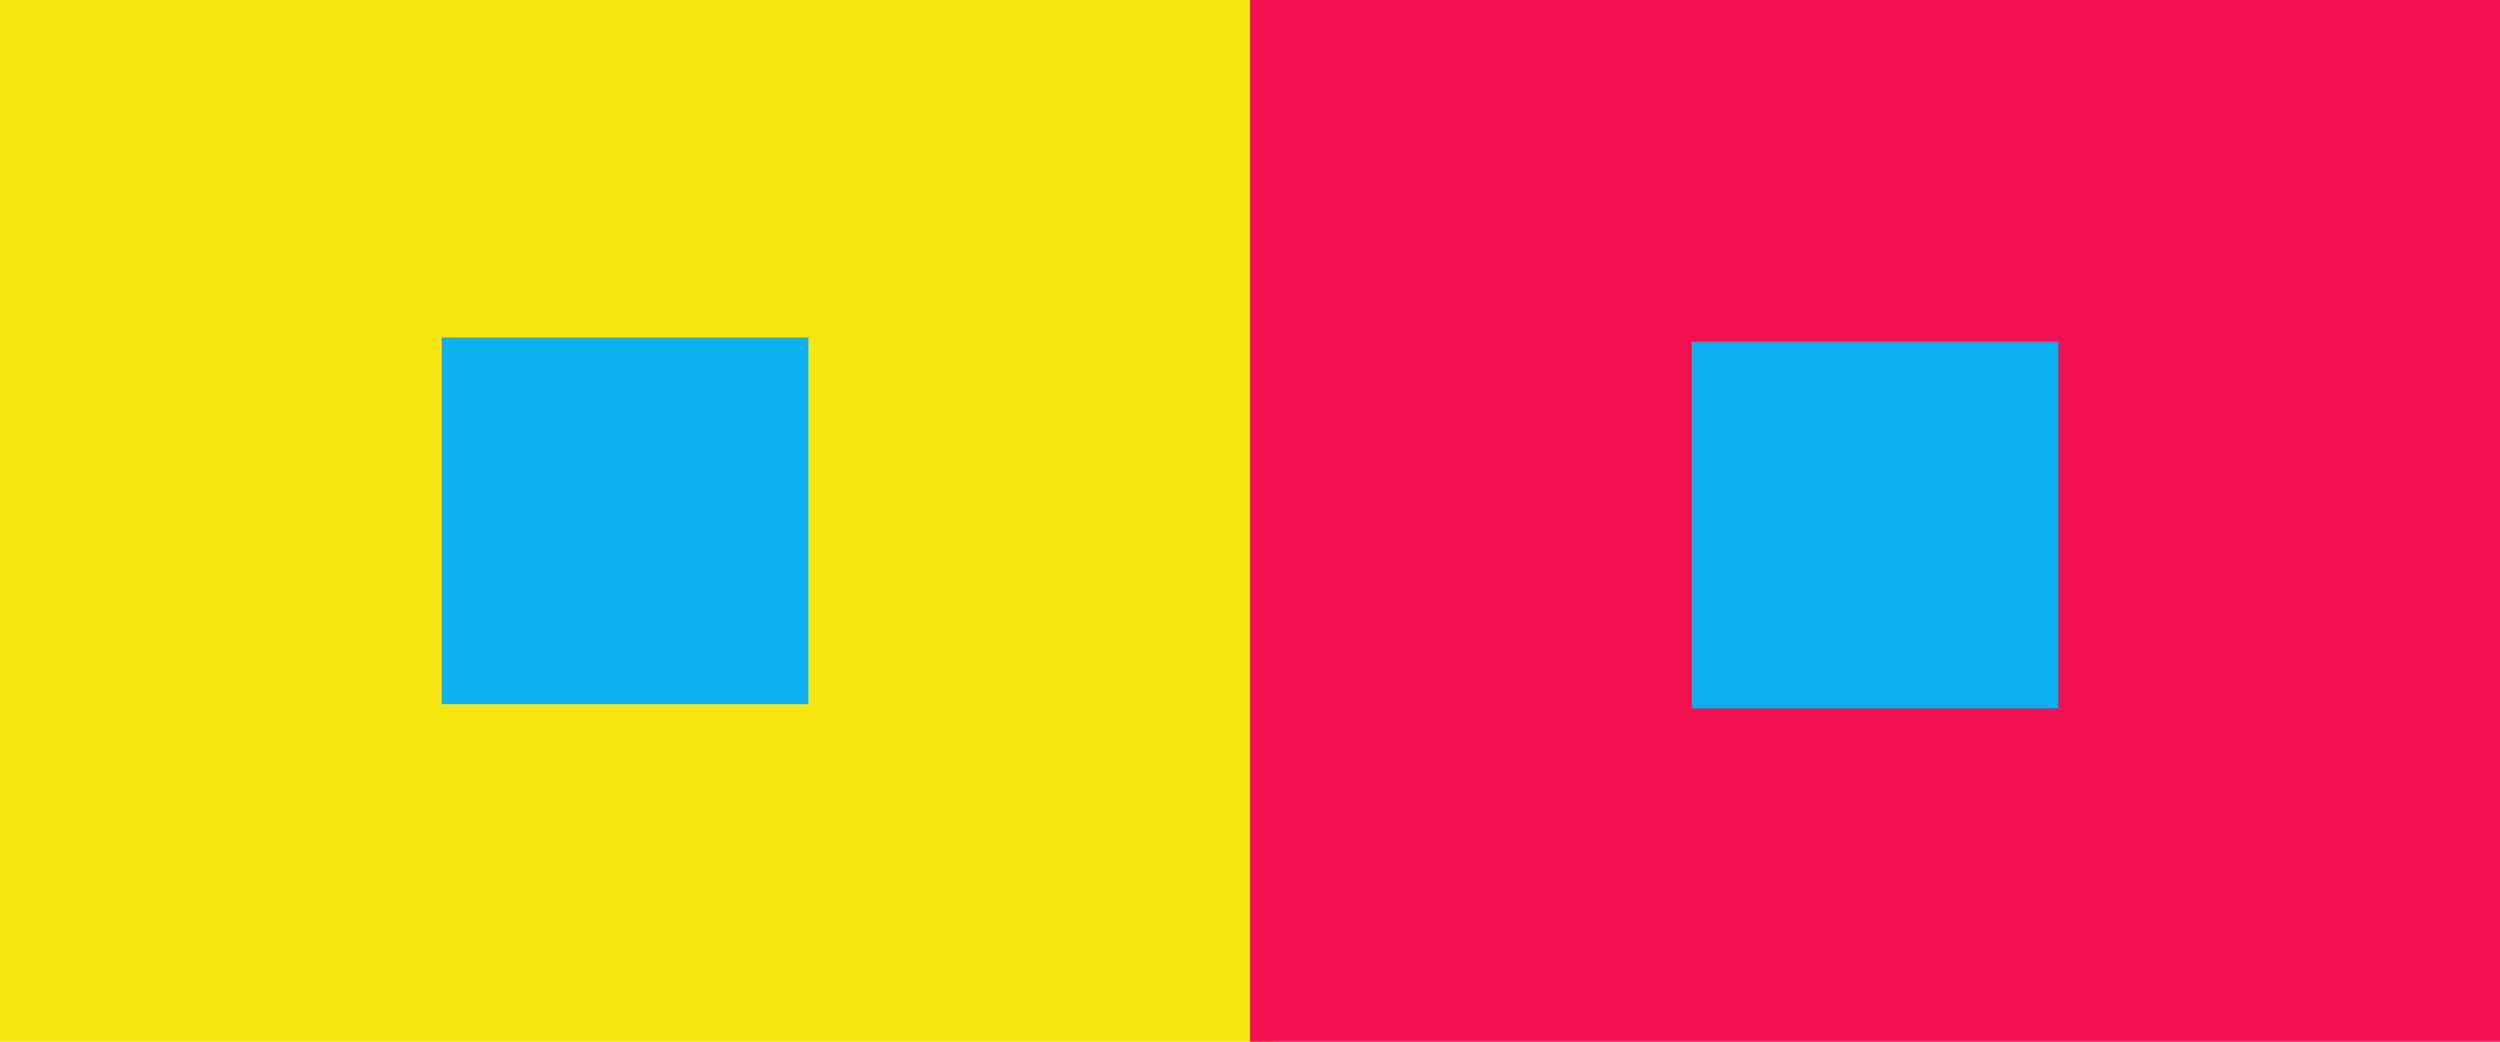
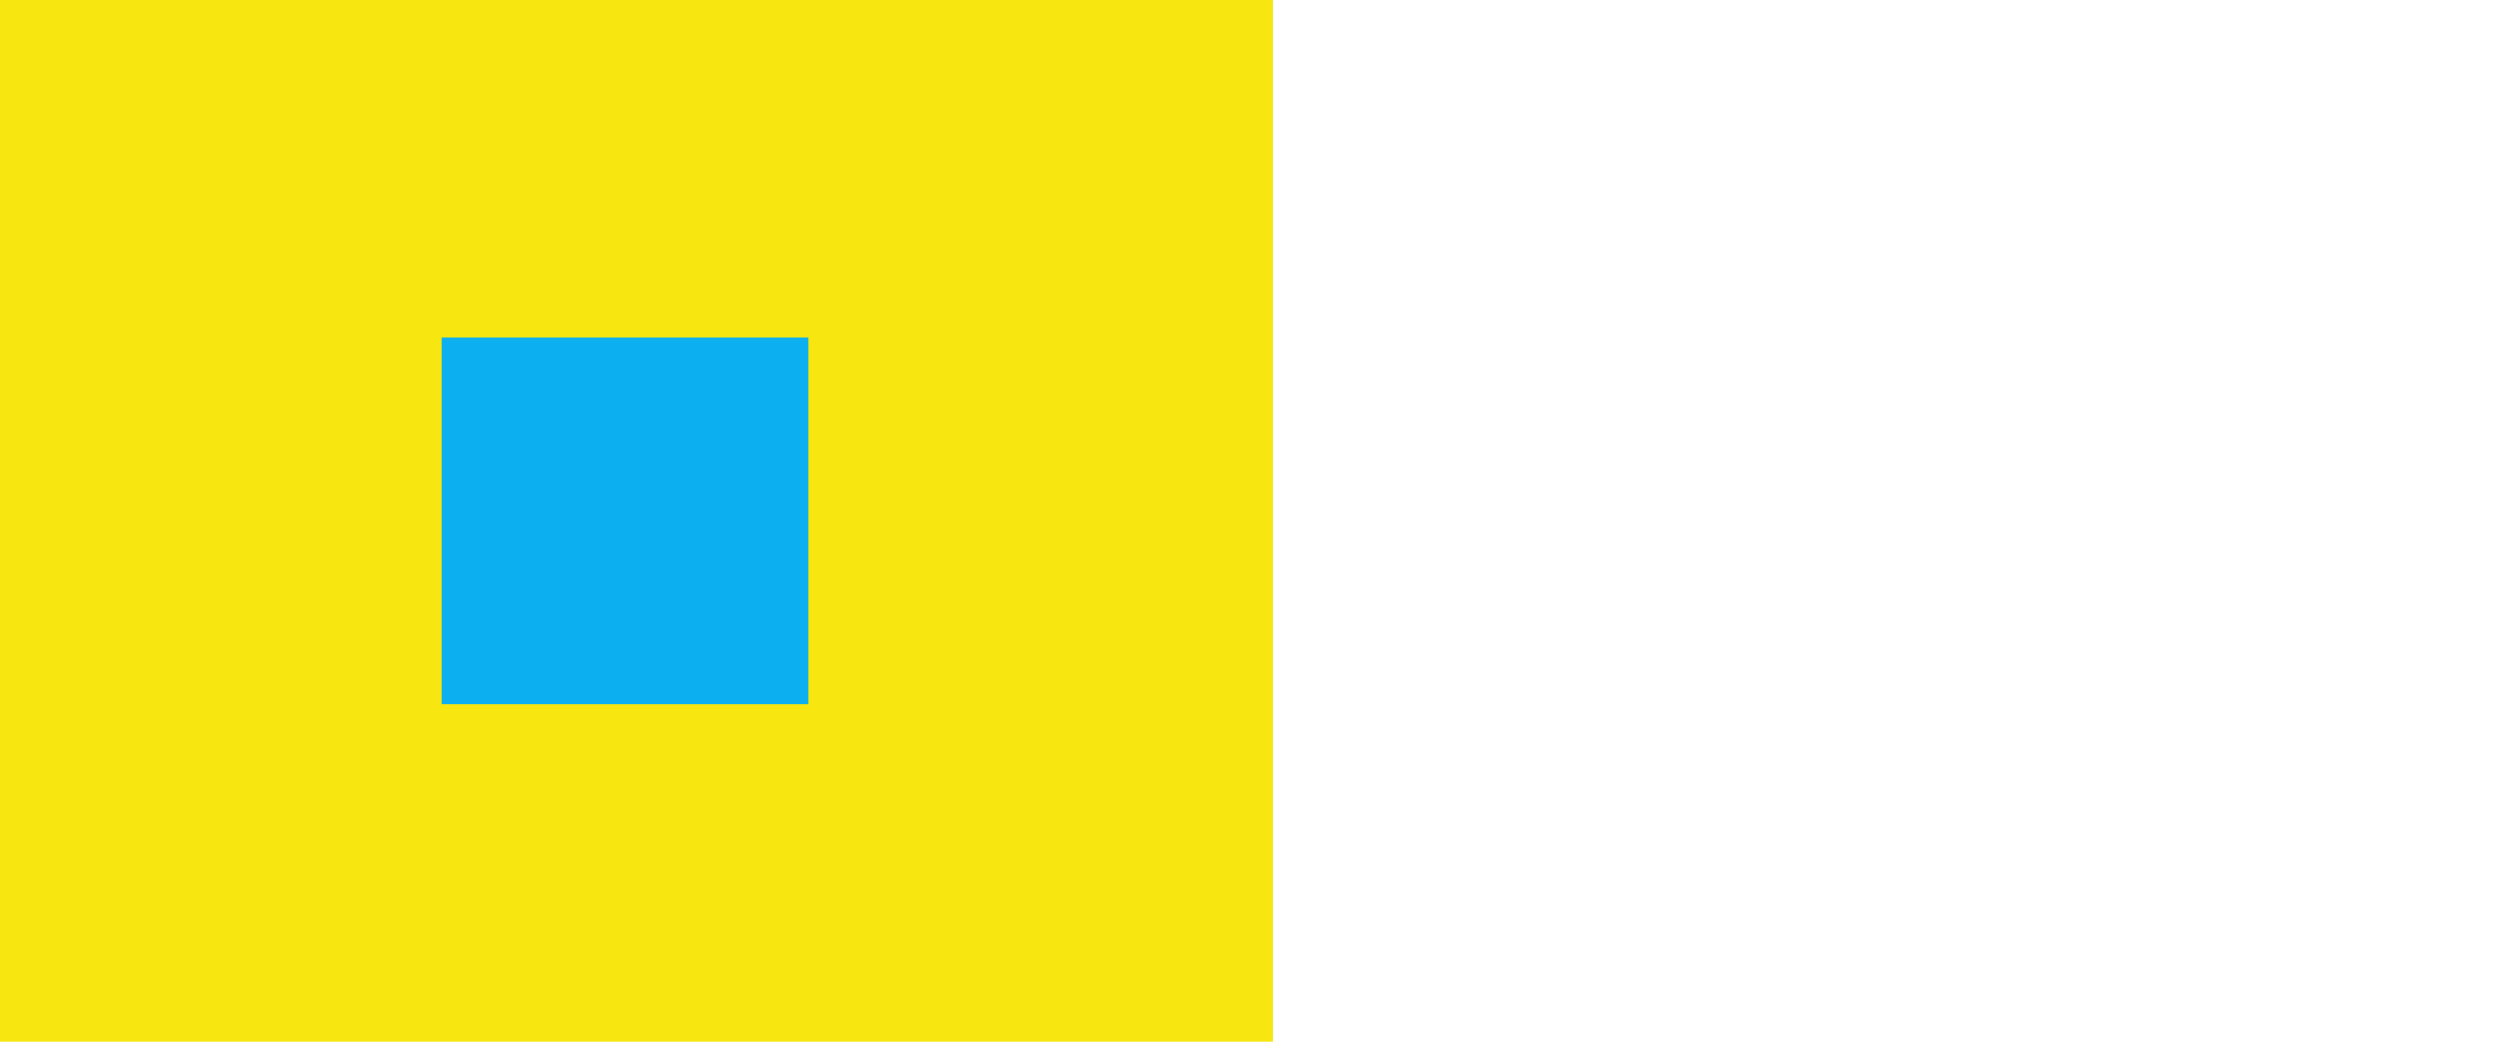
<svg xmlns="http://www.w3.org/2000/svg" version="1.1" id="レイヤー_1" x="0px" y="0px" width="600px" height="250px" viewBox="0 0 600 250" enable-background="new 0 0 600 250" xml:space="preserve">
  <rect x="0" y="-25" fill="#F7E60F" width="305.5" height="300" />
  <rect x="106" y="81" fill="#0CAFEF" width="88" height="88" />
-   <rect x="300" y="-24" fill="#F41152" width="300" height="300" />
-   <rect x="406" y="82" fill="#0CAFEF" width="88" height="88" />
</svg>